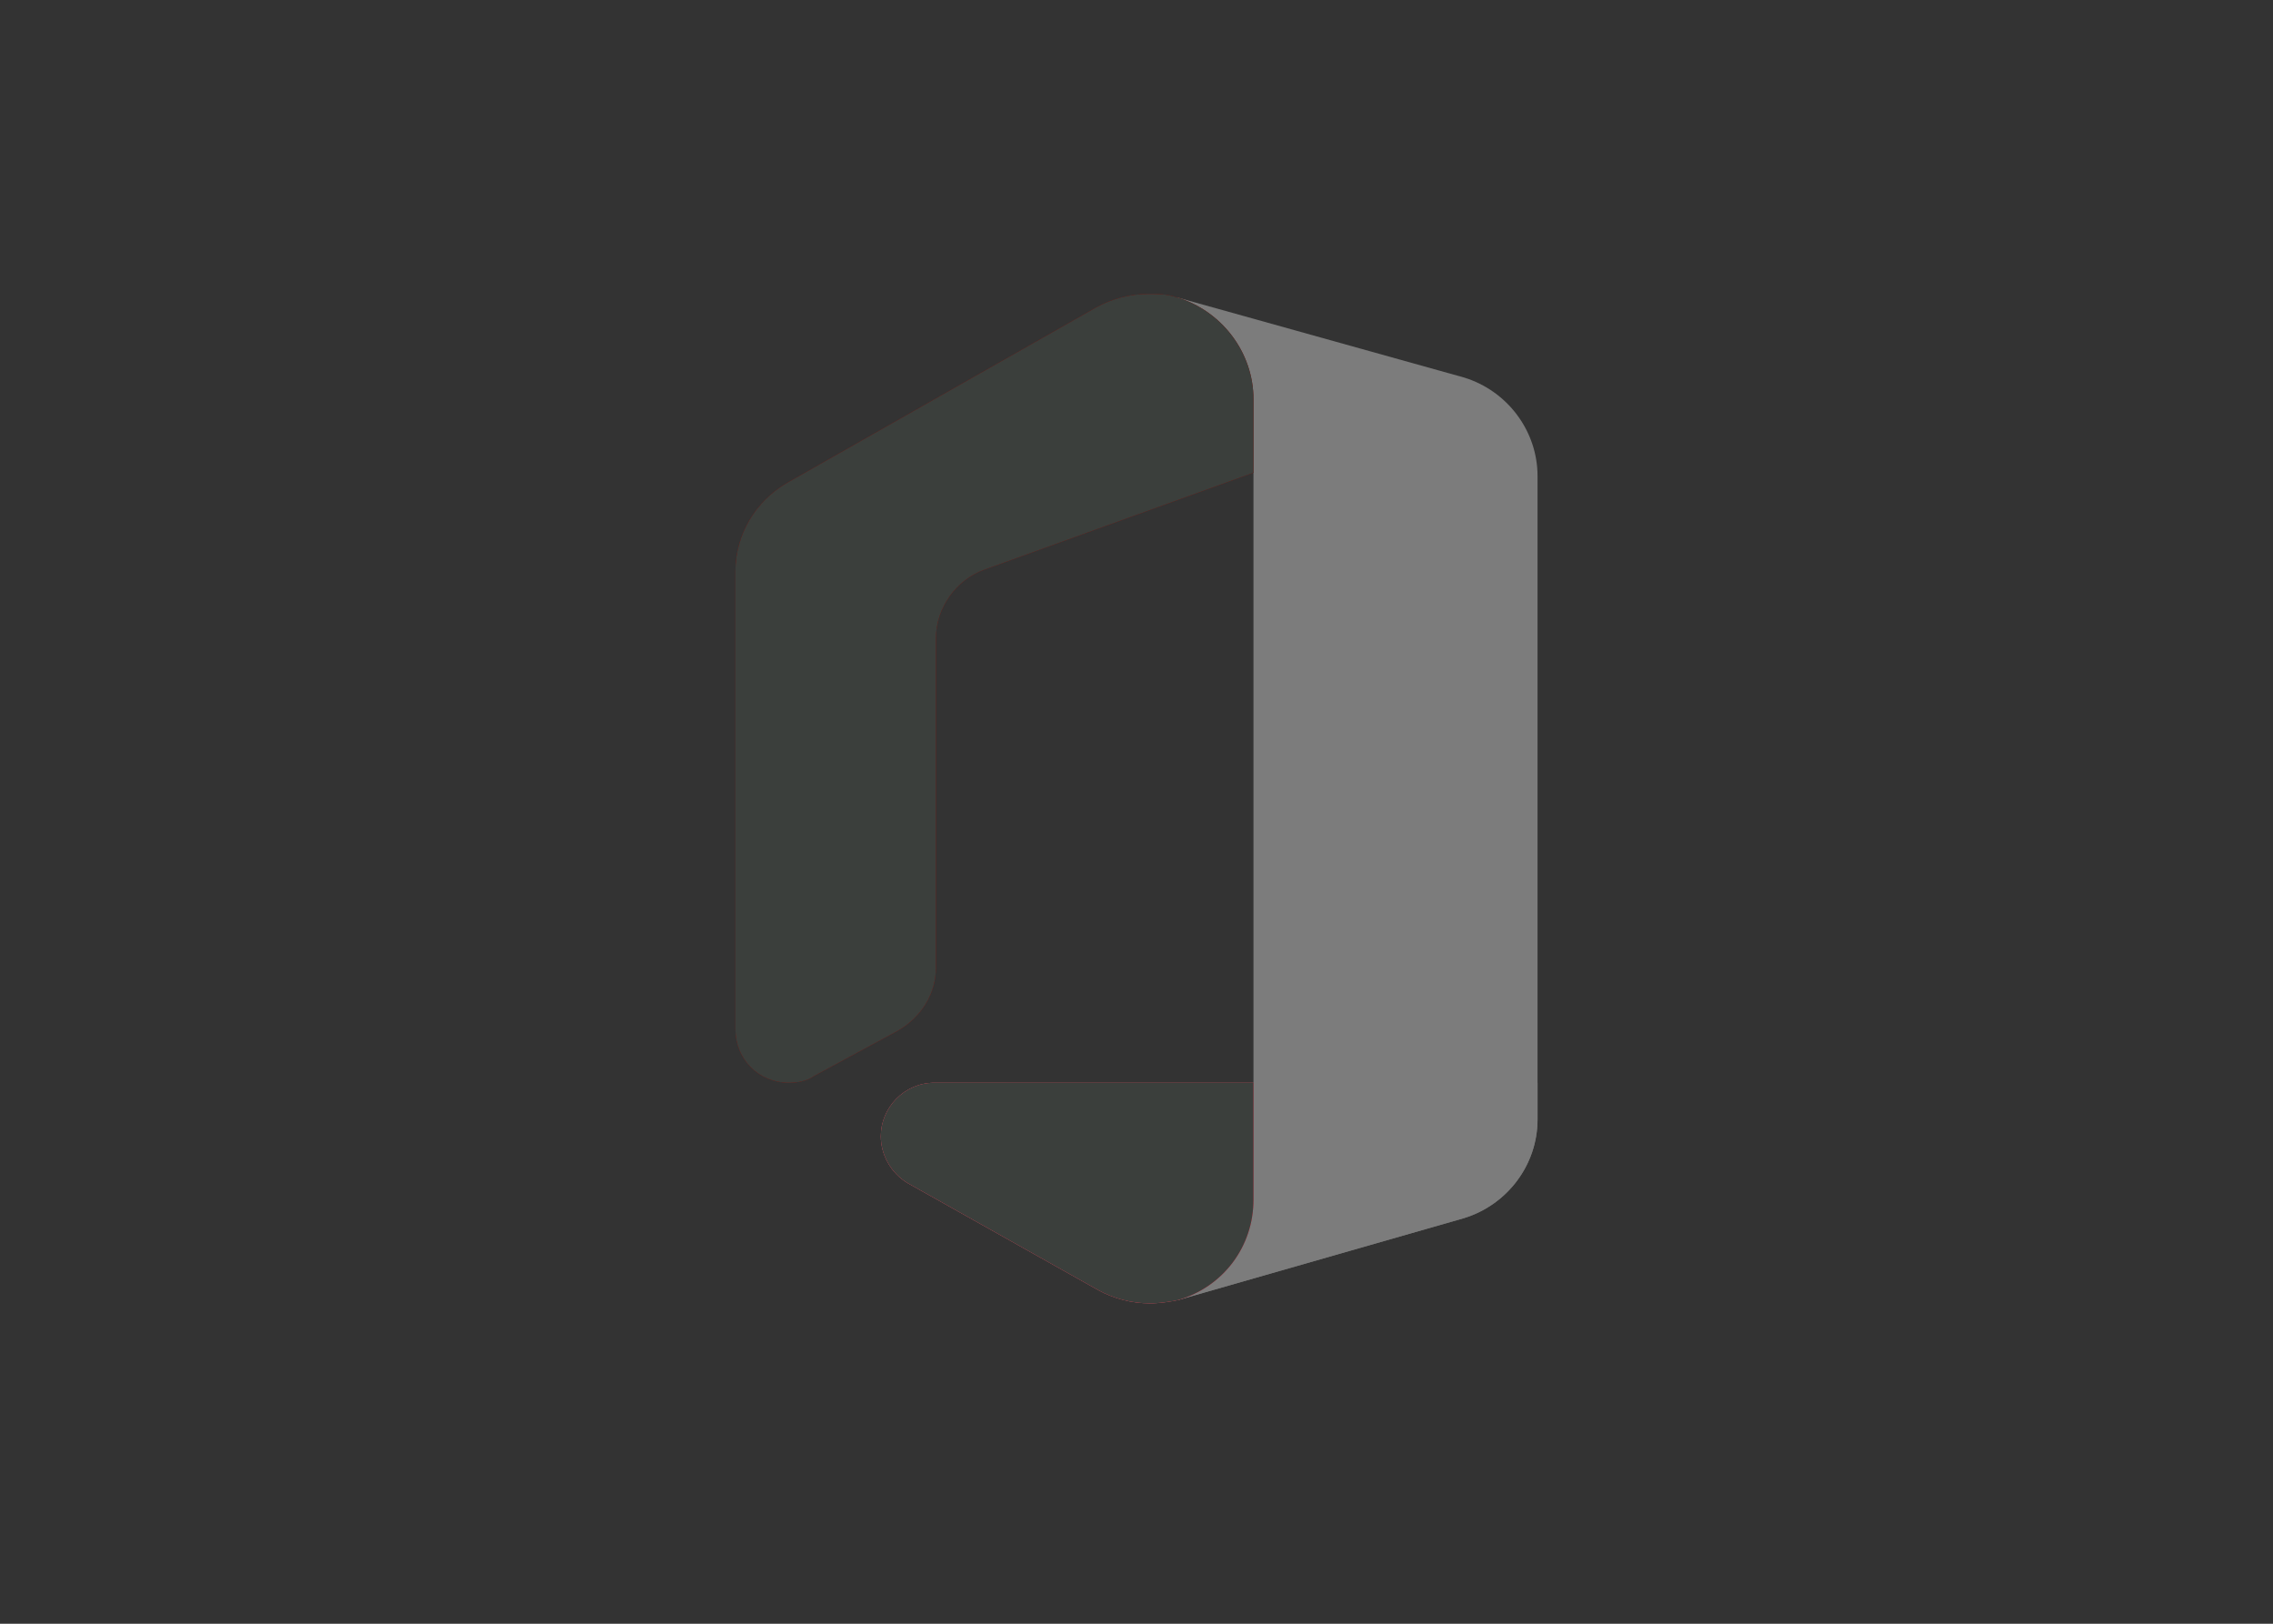
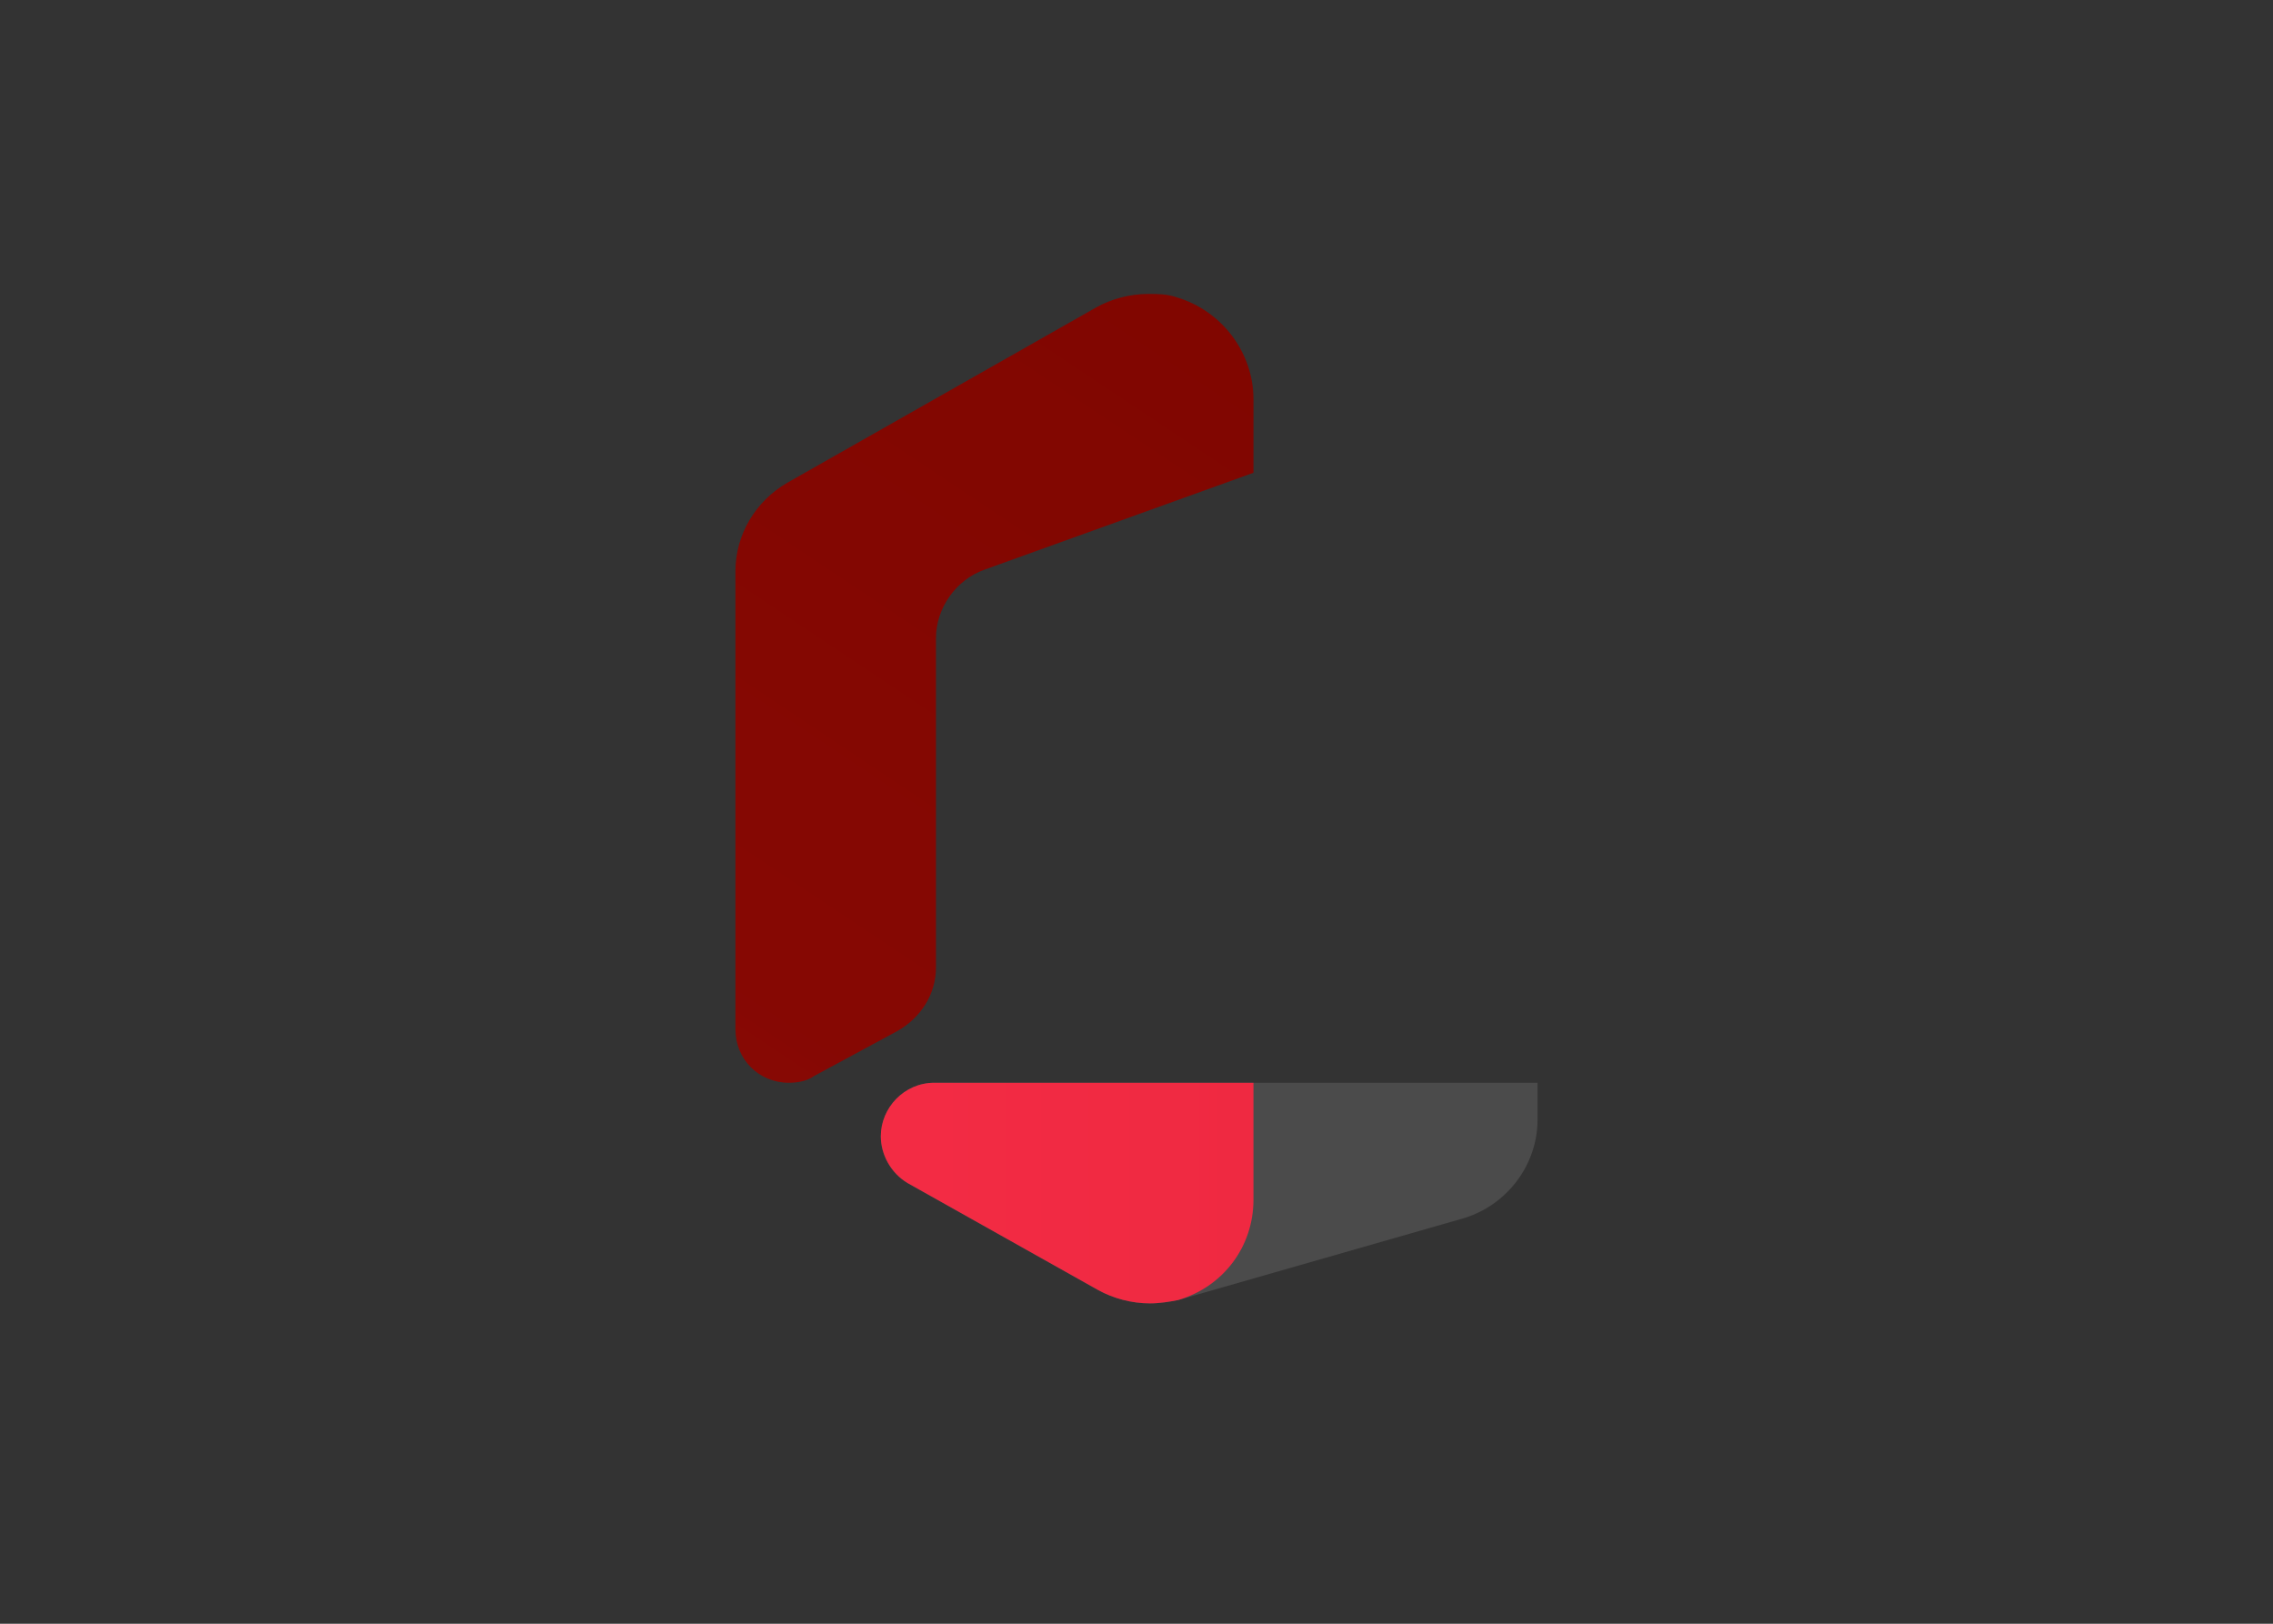
<svg xmlns="http://www.w3.org/2000/svg" xml:space="preserve" style="enable-background:new 0 0 560 400;" viewBox="0 0 560 400" y="0px" x="0px" id="katman_1" version="1.1">
  <rect x="0" y="0" width="560" height="400" fill="#333333" stroke="none" />
  <style type="text/css">
	.st0{opacity:0.2;}
	.st1{fill:#FFFFFF;}
	.st2{opacity:0.12;}
	.st3{fill:#7C7C7C;}
	.st4{fill:url(#SVGID_1_);}
	.st5{fill:url(#SVGID_00000156575850100912789070000004804261677380037567_);}
	.st6{fill:#3B3F3C;}
	.st7{fill:none;}
</style>
  <g transform="matrix(4.117 0 0 4.117 148.253 65)">
    <g class="st0">
-       <path d="M19.9,49c-1.8,0-3.2,1.5-3.2,3.2c0,1.1,0.6,2.2,1.6,2.8l11.4,6.4c0.9,0.5,2,0.8,3.1,0.8    c0.6,0,1.2-0.1,1.7-0.2l17.1-4.9c2.6-0.8,4.4-3.2,4.4-5.9V49H19.9z" class="st1" />
-     </g>
+       </g>
    <g class="st2">
      <path d="M19.9,49c-1.8,0-3.2,1.5-3.2,3.2c0,1.1,0.6,2.2,1.6,2.8l11.4,6.4c0.9,0.5,2,0.8,3.1,0.8    c0.6,0,1.2-0.1,1.7-0.2l17.1-4.9c2.6-0.8,4.4-3.2,4.4-5.9V49H19.9z" class="st1" />
    </g>
    <g>
-       <path d="M34.4,2L39,12.5V49l-4.5,13l17.1-4.9c2.6-0.8,4.4-3.2,4.4-5.9V12.7c0-2.7-1.8-5.1-4.4-5.9L34.4,2z" class="st3" />
      <linearGradient gradientTransform="matrix(-531.571 759.048 -759.048 -531.571 -38687.836 255476.953)" y2="123.919" x2="-248.793" y1="123.919" x1="-249.793" gradientUnits="userSpaceOnUse" id="SVGID_1_">
        <stop style="stop-color:#800600" offset="0" />
        <stop style="stop-color:#C72127" offset="0.6" />
        <stop style="stop-color:#C13959" offset="0.73" />
        <stop style="stop-color:#BC4B81" offset="0.85" />
        <stop style="stop-color:#B95799" offset="0.94" />
        <stop style="stop-color:#B85BA2" offset="1" />
      </linearGradient>
      <path d="M12.7,48.6l5-2.7c1.4-0.8,2.3-2.2,2.3-3.8V22.4c0-1.8,1.2-3.5,2.9-4.1L39,12.5V8.1c0-2.8-1.9-5.3-4.6-6.1    c-0.6-0.2-1.1-0.2-1.7-0.2c-1.1,0-2.2,0.3-3.1,0.8L11.1,13.1C9.2,14.2,8,16.2,8,18.4v27.4l0,0c0,1.8,1.4,3.2,3.2,3.2    C11.7,49,12.3,48.9,12.7,48.6z" class="st4" />
      <linearGradient gradientTransform="matrix(16.951 0 0 16.951 3903.293 -2271.838)" y2="137.308" x2="-188.244" y1="137.308" x1="-229.184" gradientUnits="userSpaceOnUse" id="SVGID_00000114772207330170603890000006408269670951237265_">
        <stop style="stop-color:#F32B44" offset="0" />
        <stop style="stop-color:#A4070A" offset="0.6" />
        <stop style="stop-color:#A4070A" offset="1" />
      </linearGradient>
      <path d="M39,49H19.9c-1.8,0-3.2,1.5-3.2,3.2    c0,1.1,0.6,2.2,1.6,2.8l11.4,6.4c0.9,0.5,2,0.8,3.1,0.8c0.6,0,1.2-0.1,1.7-0.2c2.7-0.8,4.5-3.2,4.5-6V49z" style="fill:url(#SVGID_00000114772207330170603890000006408269670951237265_);" />
-       <path d="M12.7,48.6l5-2.7c1.4-0.8,2.3-2.2,2.3-3.8V22.4c0-1.8,1.2-3.5,2.9-4.1L39,12.5V8.1c0-2.8-1.9-5.3-4.6-6.1    c-0.6-0.2-1.1-0.2-1.7-0.2c-1.1,0-2.2,0.3-3.1,0.8L11.1,13.1C9.2,14.2,8,16.2,8,18.4v27.4l0,0c0,1.8,1.4,3.2,3.2,3.2    C11.7,49,12.3,48.9,12.7,48.6z" class="st6" />
-       <path d="M39,49H19.9c-1.8,0-3.2,1.5-3.2,3.2c0,1.1,0.6,2.2,1.6,2.8l11.4,6.4c0.9,0.5,2,0.8,3.1,0.8    c0.6,0,1.2-0.1,1.7-0.2c2.7-0.8,4.5-3.2,4.5-6V49z" class="st6" />
    </g>
    <path d="M0,0h64v64H0V0z" class="st7" />
  </g>
</svg>